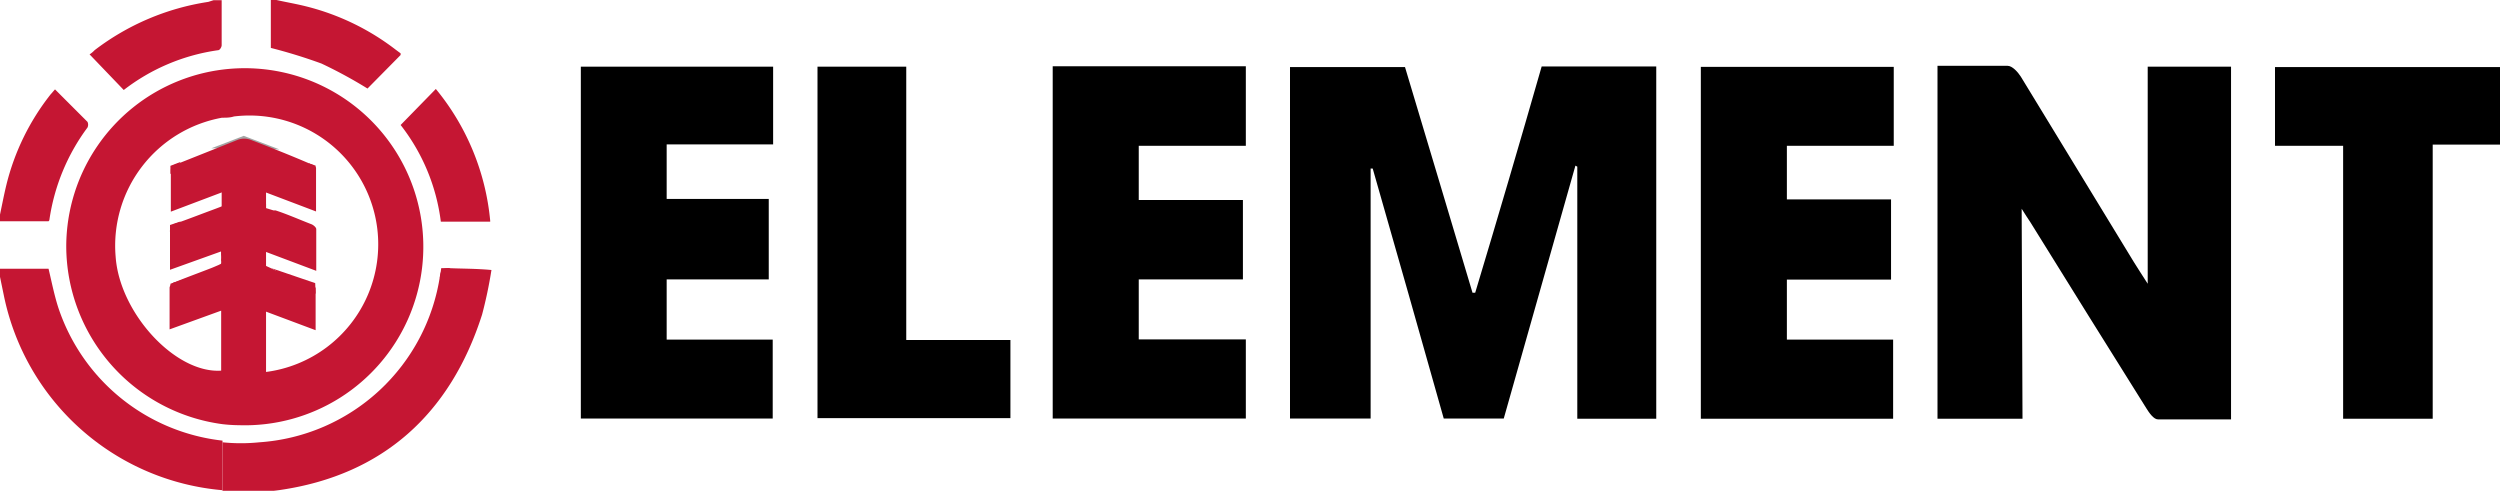
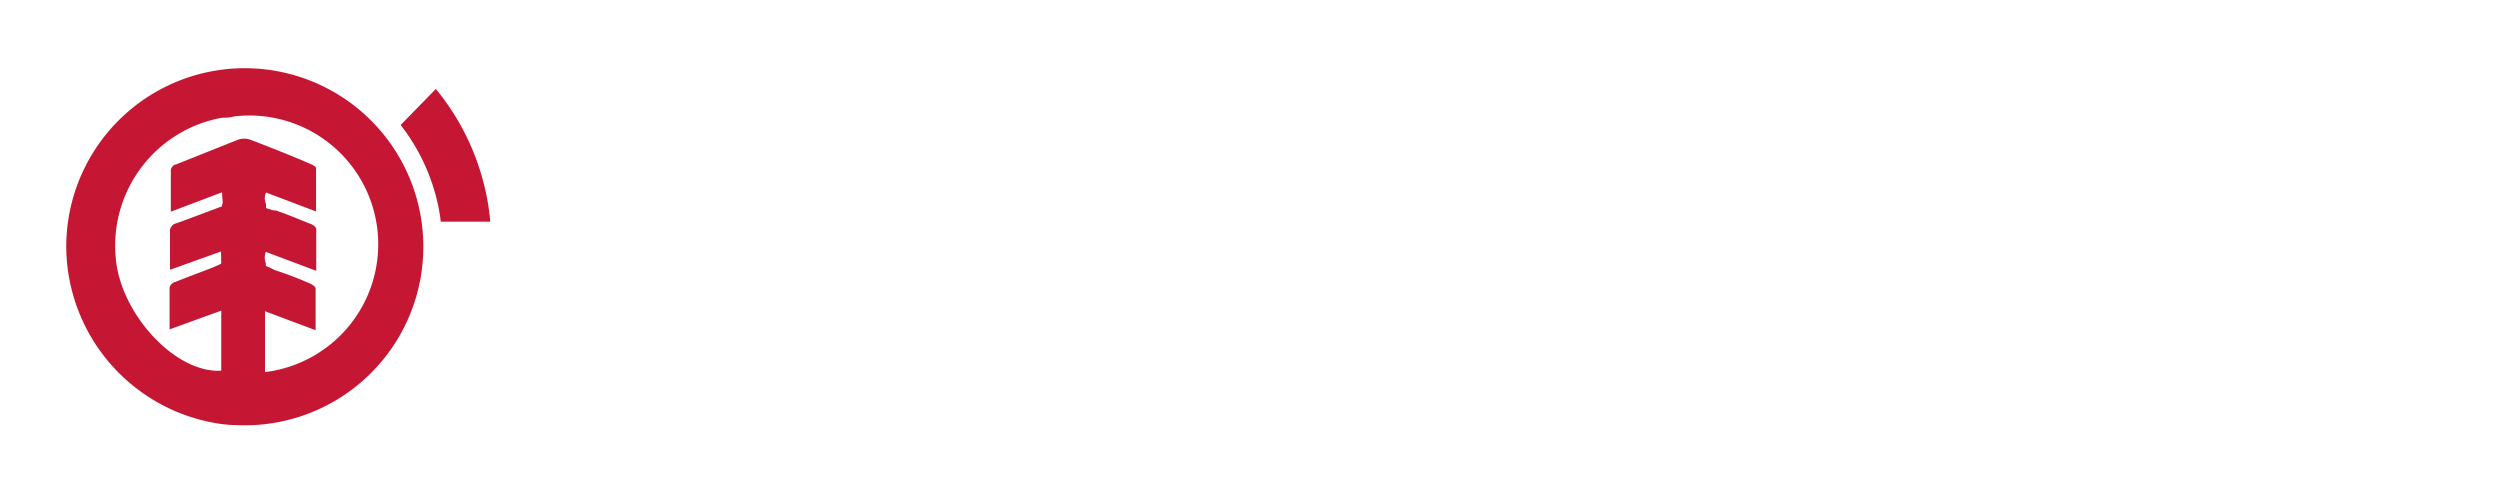
<svg xmlns="http://www.w3.org/2000/svg" width="120" height="23.56" data-name="Calque 1" viewBox="0 0 120 23.56">
-   <path d="M79.56 20.1h-3.85V8l-.09-.05-3.44 12.14H69.3q-1.69-6-3.41-12h-.1v12h-3.87V3.22h5.52c1.08 3.59 2.16 7.22 3.24 10.83h.13Q72.43 8.67 74 3.19h5.5V20.1ZM97.08 20.1H93V3.16h3.37c.22 0 .49.3.63.52q2.71 4.44 5.42 8.89c.18.3.38.59.67 1.05V3.2h4v16.93h-3.51c-.2 0-.42-.31-.56-.54q-2.79-4.45-5.56-8.92c-.12-.18-.24-.36-.42-.65ZM32 16.3h5.09v3.79h-9.21V3.2h9.23v3.73H32v2.62h4.9v3.86H32zM85.77 7v2.57h5v3.85h-5v2.88h5.1v3.8h-9.23V3.21h9.26V7ZM50.53 3.18h9.27V7h-5.14v2.6h5v3.81h-5v2.88h5.14v3.8h-9.27ZM112.47 7h-3.27V3.22H120v3.72h-3.23V20.1h-4.3ZM43.5 16.32h5v3.75h-9.26V3.2h4.26Z" />
-   <path fill="#c51633" d="M10.64 9.16h2.13v9.52h-2.13z" />
-   <path fill="#c51633" stroke="#a4a4a4" stroke-miterlimit="10" stroke-width=".15" d="m10.53 7.05 1.17-.45 1.29.49z" />
-   <path fill="#c51633" d="M21.61 12.87h-.43l-.07.47zM13.02 12.87l2.11.72.02.51zM8.18 14.31v-.69l.89-.3zM8.67 10.63l-.51.17v.47zM8.67 7.77l-.49.19v.4zM14.8 7.83l.35.12v.26zM10.51 12.76l-.21.09a1.33 1.33 0 0 0 .21-.09M10.68 12.51a.86.86 0 0 0 0-.27v.45a.41.41 0 0 0 0-.18M2.79 14.74c-.19-.6-.31-1.21-.46-1.84H0v.39l.18.87a11.74 11.74 0 0 0 10.5 9.37v-2.38a9.41 9.41 0 0 1-7.89-6.41" />
-   <path fill="#c51633" d="M21.54 12.87c-.28 0-.37.09-.42.36a9.41 9.41 0 0 1-8.67 8 8.72 8.72 0 0 1-1.77 0v2.38a12.77 12.77 0 0 0 2.76-.09c4.94-.72 8.18-3.66 9.7-8.42a21.21 21.21 0 0 0 .45-2.14c-.74-.07-1.41-.06-2.05-.09M10.47 2.41c.08 0 .17-.15.17-.24V.01h-.39L10 .09a11.92 11.92 0 0 0-5.46 2.32 1.25 1.25 0 0 1-.24.2l1.64 1.71a9.57 9.57 0 0 1 4.53-1.91M2.37 10.56A9.78 9.78 0 0 1 4.2 6.12a.32.32 0 0 0 0-.27L2.64 4.29l-.21.24A11.38 11.38 0 0 0 .31 8.86C.19 9.35.1 9.83 0 10.3v.32h2.33s.04-.04.04-.06M17.64 4.25l1.59-1.61v-.08L19 2.39A11.69 11.69 0 0 0 14.71.31c-.47-.12-1-.21-1.44-.31H13v2.3a25.29 25.29 0 0 1 2.43.75 22.21 22.21 0 0 1 2.21 1.2" />
  <path fill="#c51633" d="M3.18 11.86a8.64 8.64 0 0 0 7.5 8.5 7.34 7.34 0 0 0 .81.05 8.57 8.57 0 1 0-8.31-8.63Zm7.5-6.21c.18 0 .36 0 .55-.06a6.18 6.18 0 0 1 1.49 12.27v-2.92l2.43.91v-2c0-.08-.15-.19-.25-.23a16.55 16.55 0 0 0-1.7-.65l-.2-.1-.24-.11v-.12a.75.75 0 0 1 0-.55l2.42.91v-2c0-.09-.15-.21-.24-.24-.57-.22-1.13-.47-1.71-.66h-.1l-.36-.11v-.2a.66.66 0 0 1 0-.55l2.4.91V8.07c0-.06-.14-.15-.22-.18C14 7.48 13 7.08 12 6.7a.89.89 0 0 0-.56 0l-.75.3-2.26.9c-.11 0-.23.17-.23.26v2l2.46-.93c0 .33.06.49 0 .6v.07l-.26.1-.24.09c-.57.21-1.13.43-1.7.63a.38.38 0 0 0-.3.42v1.81l2.45-.88v.15a1.26 1.26 0 0 1 0 .27.33.33 0 0 1 0 .17l-.12.06-.21.09-.12.05c-.59.23-1.17.44-1.76.68-.1 0-.26.17-.26.27v2l2.48-.9v2.88c-2.21.15-4.89-2.78-5.07-5.48a6.24 6.24 0 0 1 5.11-6.66ZM23.53 10.6a11.64 11.64 0 0 0-2.61-6.33L19.23 6a9.42 9.42 0 0 1 1.93 4.64h2.37Z" />
</svg>